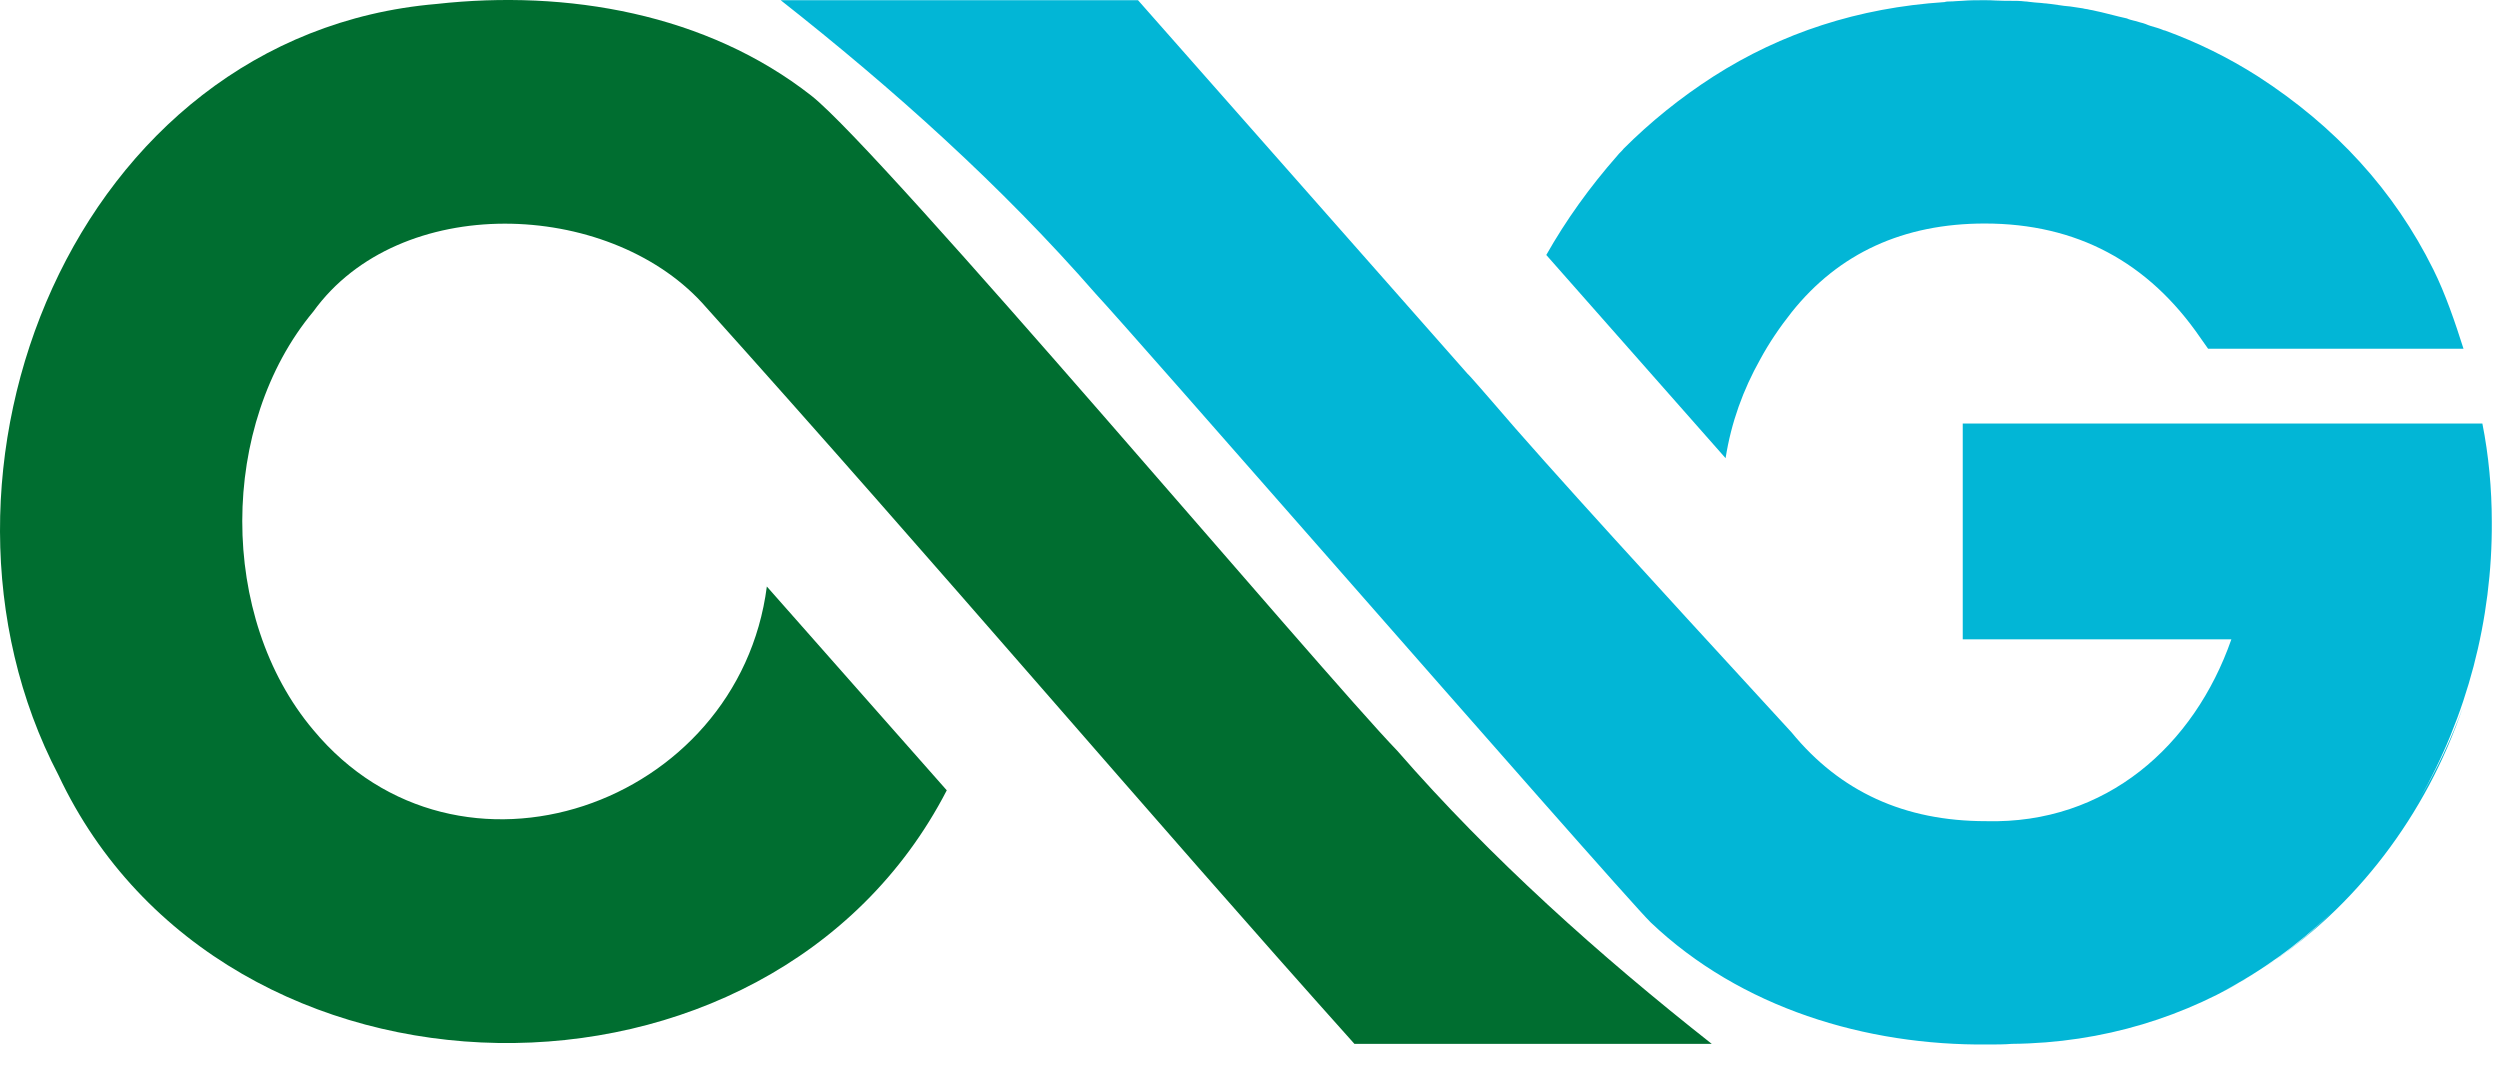
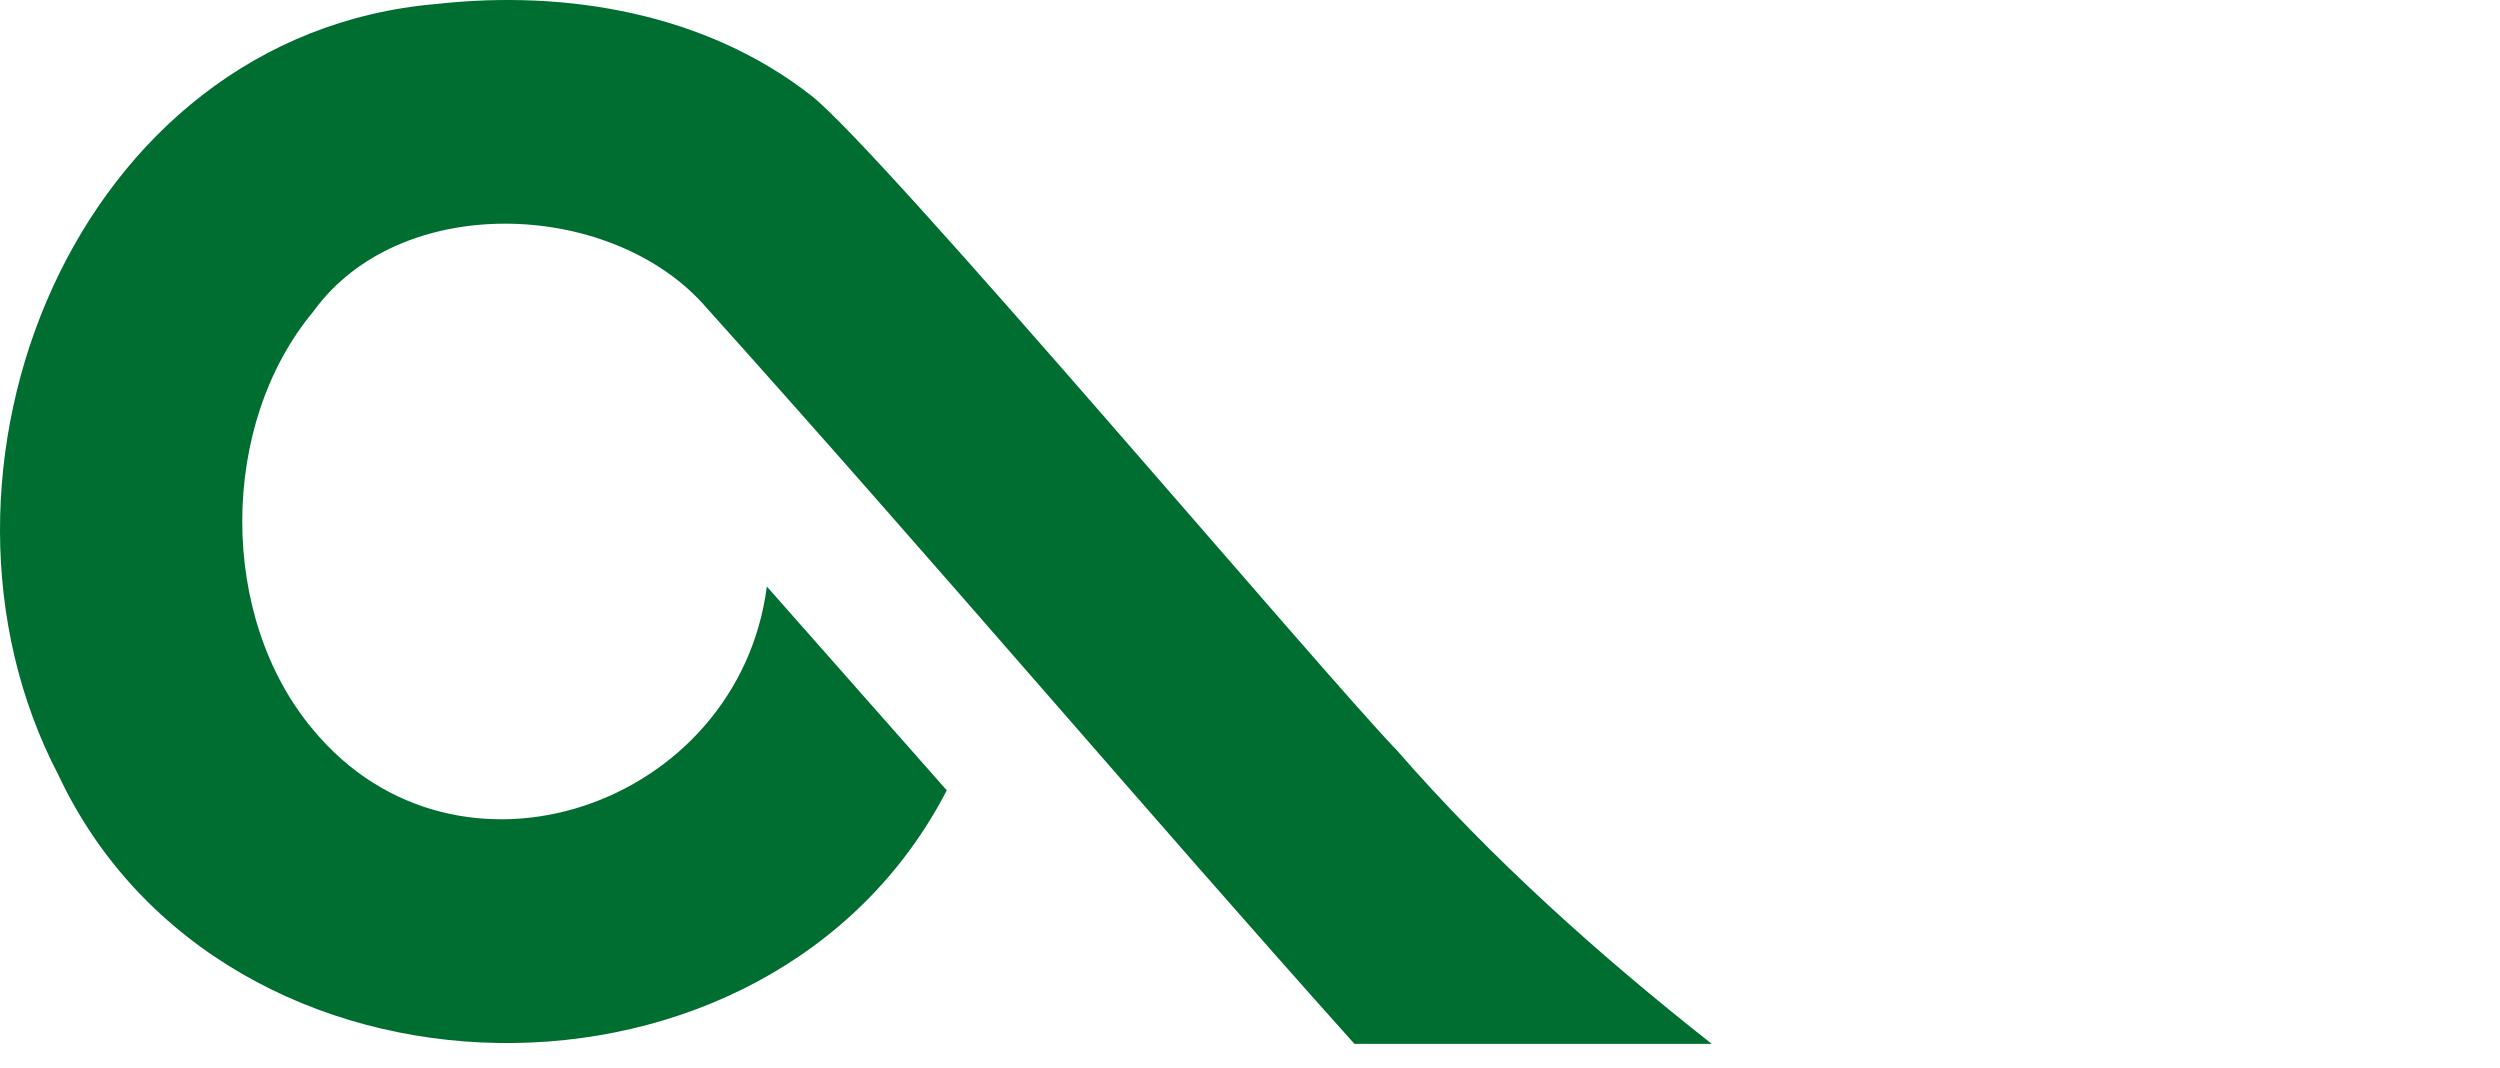
<svg xmlns="http://www.w3.org/2000/svg" width="103" height="44" viewBox="0 0 103 44" fill="none">
  <path d="M57.565 30.928C54.506 27.767 36.363 6.254 33.434 3.947C29.106 0.552 23.352 -0.433 17.987 0.163C3.058 1.433 -4.095 19.498 2.41 31.939C9.201 46.376 31.698 46.713 39.007 32.561L31.594 24.164C30.428 33.209 18.868 37.253 12.907 30.073C8.993 25.434 9.019 17.503 12.907 12.838C16.458 7.913 25.011 8.224 28.925 12.475C38.774 23.438 47.327 33.546 55.802 43.007H70.524C65.884 39.352 61.426 35.361 57.565 30.928Z" fill="#006E30" />
-   <path fill-rule="evenodd" clip-rule="evenodd" d="M93.254 39.882C93.897 39.46 94.511 38.997 95.094 38.497C95.409 38.221 95.717 37.936 96.017 37.64C94.693 38.912 93.189 40.009 91.518 40.881C92.033 40.624 92.531 40.342 93.013 40.037C90.095 41.886 86.653 42.974 82.887 43.007C82.576 43.033 82.239 43.033 81.902 43.033C76.874 43.084 71.716 41.529 68.01 38.004C67.344 37.353 60.847 29.949 54.93 23.206C50.254 17.876 45.939 12.959 45.15 12.112C41.262 7.654 36.804 3.663 32.164 0.008H46.886L60.467 15.404C60.493 15.404 61.478 16.544 61.478 16.544C63.718 19.179 68.99 24.921 72.267 28.49C72.858 29.133 73.384 29.706 73.815 30.177C75.811 32.613 78.455 33.832 81.824 33.832C86.775 33.961 90.403 30.721 91.932 26.341H80.865V17.451H102.274C102.533 18.747 102.662 20.147 102.662 21.494C102.689 25.525 101.637 29.522 99.659 32.963C100.392 31.726 101.002 30.437 101.47 29.14C99.955 33.583 97.065 37.388 93.254 39.882ZM93.254 39.882C93.174 39.934 93.094 39.986 93.013 40.037C93.094 39.986 93.174 39.934 93.254 39.882ZM73.815 12.864C73.323 13.486 72.882 14.134 72.519 14.808C71.82 16.052 71.327 17.399 71.094 18.877L63.707 10.505C64.511 9.08 65.496 7.706 66.636 6.41C66.675 6.358 66.72 6.313 66.766 6.267C66.811 6.222 66.856 6.177 66.895 6.125C67.984 5.036 69.228 4.026 70.602 3.144C73.401 1.356 76.563 0.319 80.114 0.086C80.191 0.06 80.269 0.06 80.347 0.06C80.425 0.06 80.509 0.054 80.593 0.047C80.677 0.041 80.762 0.034 80.839 0.034C81.15 0.008 81.461 0.008 81.798 0.008C81.944 0.008 82.09 0.015 82.233 0.022C82.368 0.028 82.501 0.034 82.628 0.034H82.835C83.042 0.034 83.224 0.034 83.431 0.06C83.487 0.06 83.535 0.067 83.579 0.074C83.618 0.08 83.654 0.086 83.69 0.086C83.781 0.099 83.872 0.105 83.963 0.112C84.053 0.118 84.144 0.125 84.235 0.138C84.29 0.138 84.338 0.145 84.383 0.152C84.422 0.158 84.458 0.164 84.494 0.164L85.038 0.241C85.077 0.241 85.122 0.248 85.168 0.254C85.213 0.261 85.258 0.267 85.297 0.267C85.388 0.28 85.472 0.293 85.556 0.306C85.641 0.319 85.725 0.332 85.816 0.345C85.855 0.358 85.9 0.365 85.945 0.371C85.991 0.377 86.036 0.384 86.075 0.397C86.175 0.411 86.268 0.434 86.357 0.455C86.428 0.472 86.498 0.489 86.567 0.501L86.878 0.578C86.943 0.591 87.014 0.611 87.086 0.63C87.157 0.65 87.228 0.669 87.293 0.682C87.345 0.695 87.403 0.708 87.462 0.721C87.52 0.734 87.578 0.747 87.63 0.76C87.717 0.803 87.822 0.828 87.915 0.851C87.933 0.855 87.95 0.859 87.967 0.863C88.036 0.886 88.105 0.904 88.171 0.922C88.255 0.943 88.335 0.964 88.407 0.993C88.459 1.019 88.537 1.045 88.615 1.071L88.615 1.071C88.796 1.123 88.978 1.174 89.159 1.252H89.185C90.533 1.745 91.803 2.367 93.021 3.144C96.235 5.218 98.645 7.861 100.252 11.101C100.745 12.086 101.159 13.304 101.496 14.367H90.973L90.662 13.926C88.511 10.79 85.556 9.209 81.772 9.209C78.429 9.209 75.759 10.427 73.815 12.864Z" fill="#02B6D6" />
</svg>